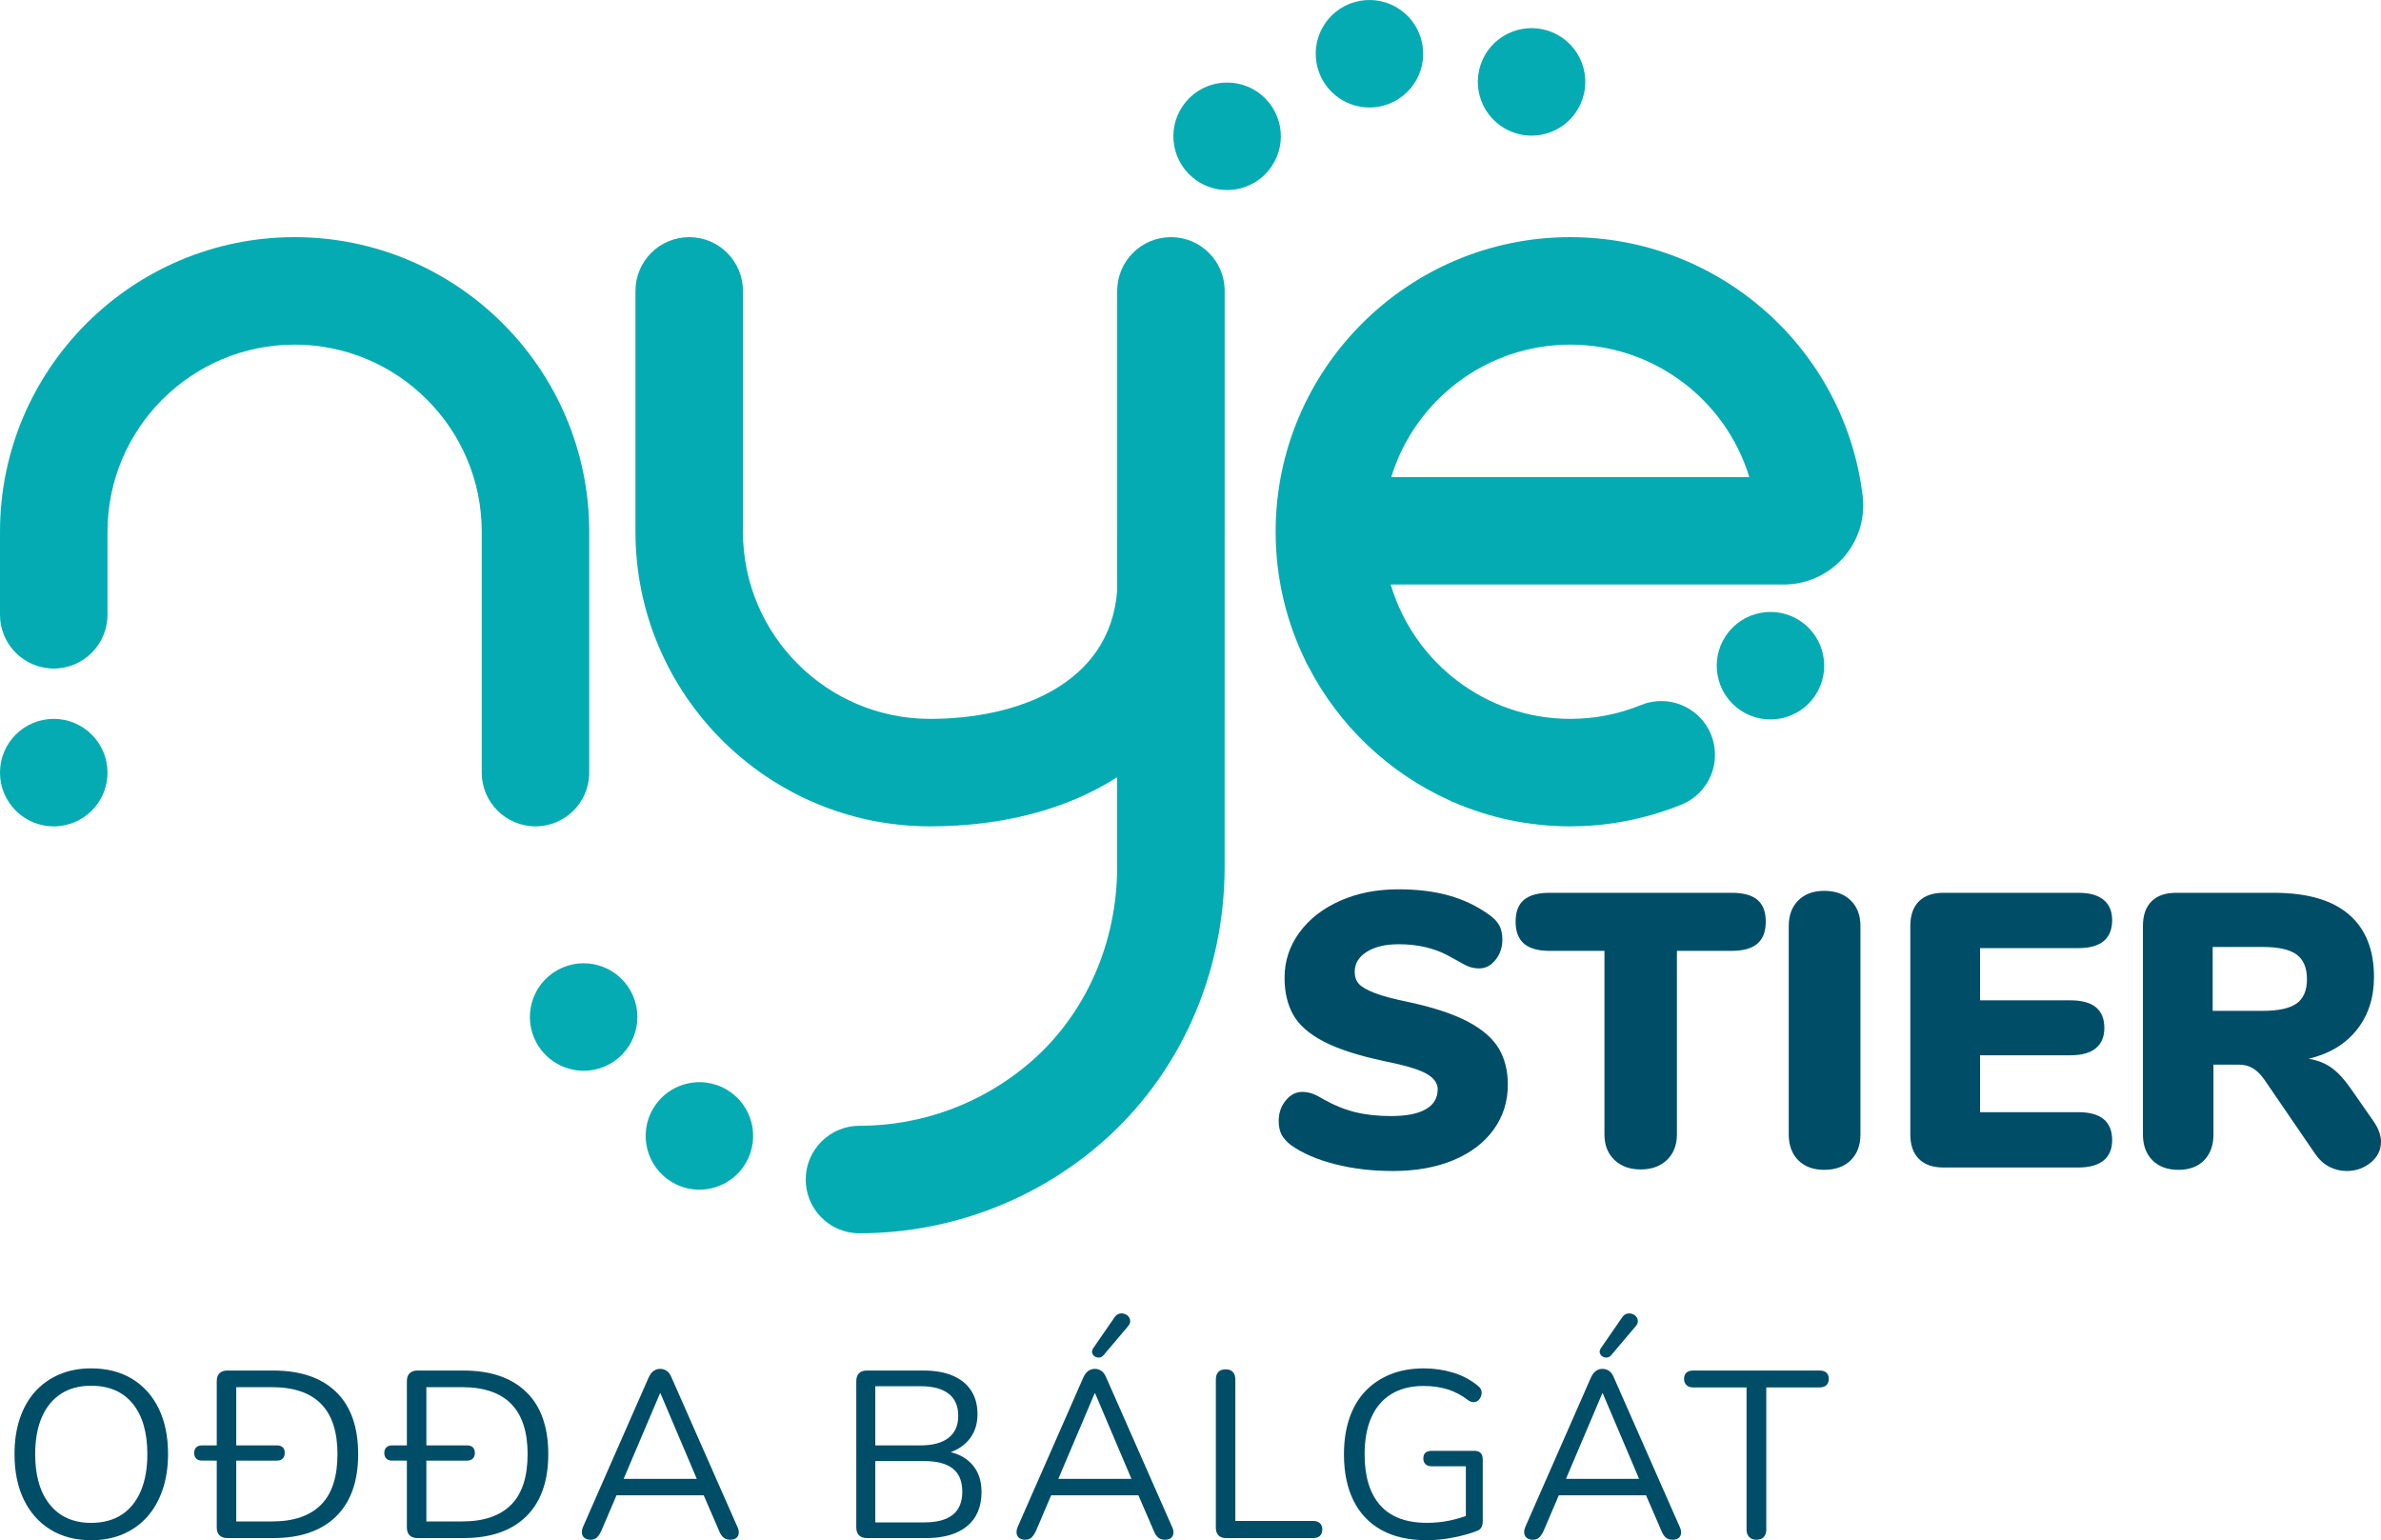
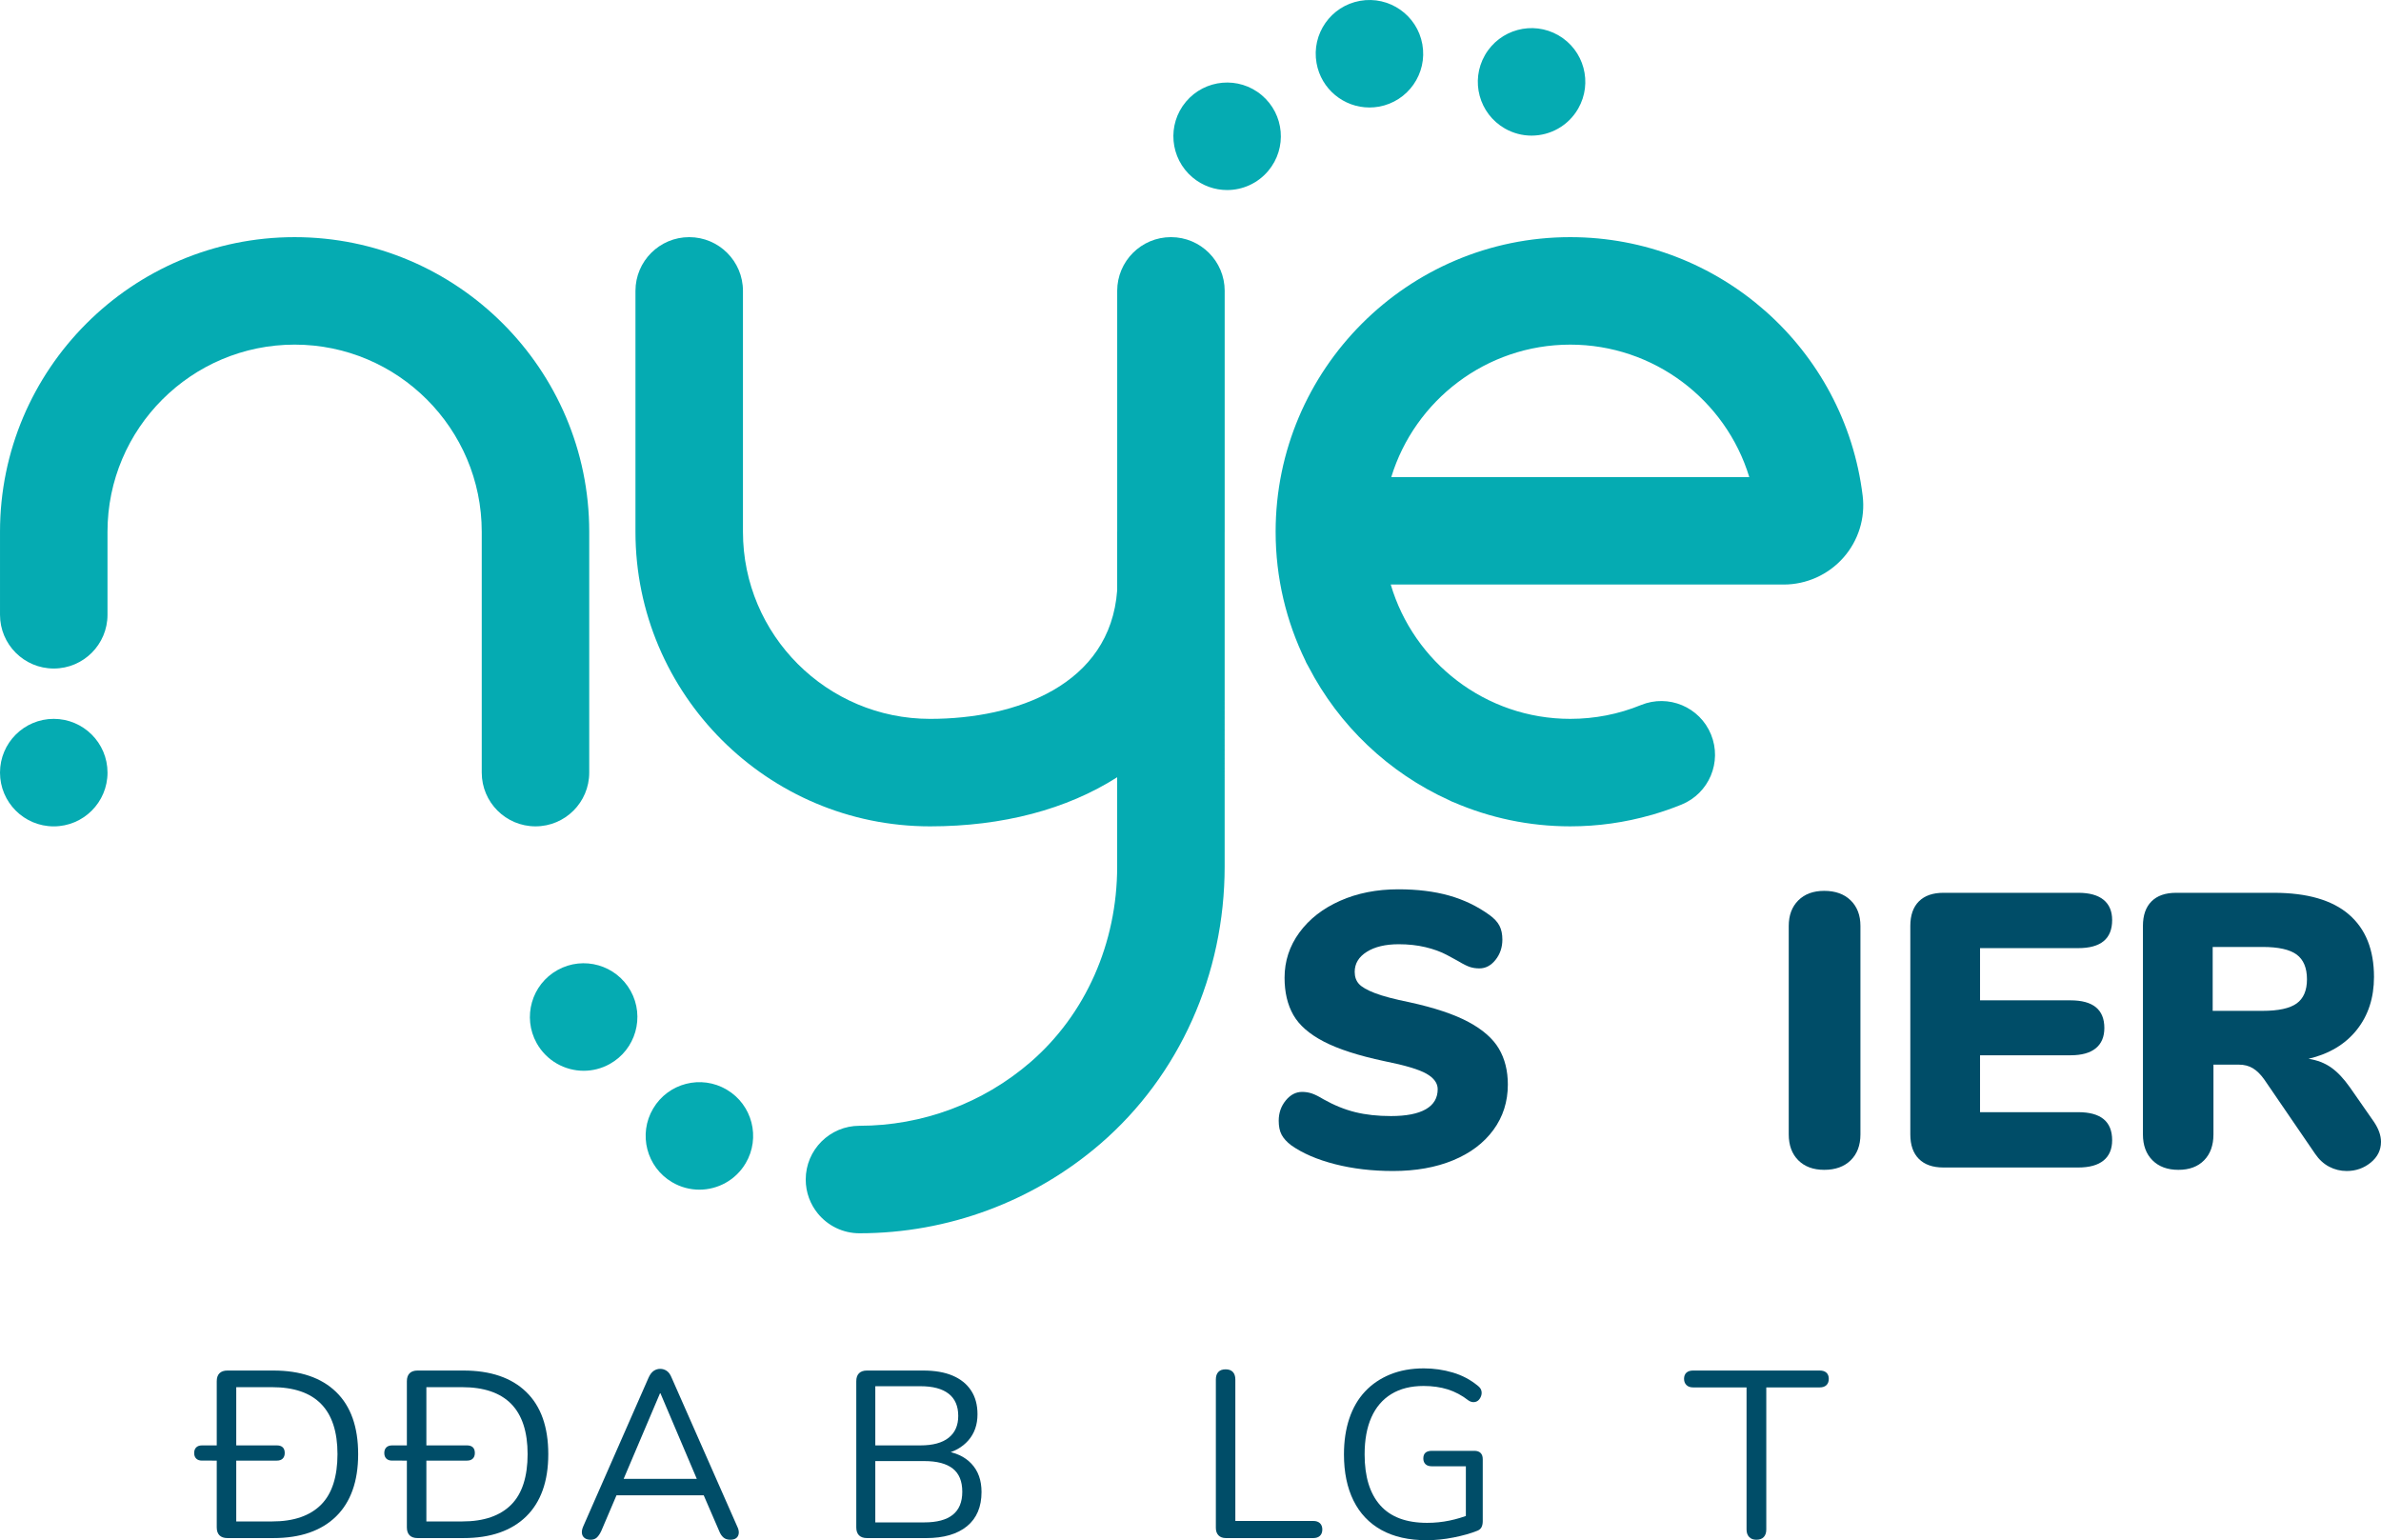
<svg xmlns="http://www.w3.org/2000/svg" version="1.1" id="Layer_1" x="0px" y="0px" viewBox="0 0 313.385 202.725" style="enable-background:new 0 0 313.385 202.725;" xml:space="preserve">
  <style type="text/css">
	.st0{fill:#004D68;}
	.st1{fill:#05ABB2;}
</style>
  <g>
    <path class="st0" d="M175.714,153.231c-2.343-0.598-4.266-1.427-5.769-2.487c-0.582-0.443-1-0.905-1.257-1.385   c-0.256-0.477-0.385-1.094-0.385-1.846c0-1.025,0.308-1.914,0.924-2.667c0.615-0.752,1.333-1.128,2.153-1.128   c0.444,0,0.872,0.068,1.282,0.205s0.923,0.394,1.539,0.769c1.401,0.787,2.795,1.352,4.18,1.693   s2.948,0.513,4.692,0.513c2.017,0,3.547-0.299,4.59-0.897c1.043-0.598,1.565-1.478,1.565-2.642   c0-0.786-0.487-1.462-1.462-2.025c-0.975-0.565-2.829-1.12-5.564-1.667c-3.385-0.718-6.035-1.572-7.949-2.564   c-1.915-0.991-3.257-2.162-4.025-3.513c-0.769-1.35-1.154-2.982-1.154-4.897c0-2.188,0.649-4.171,1.949-5.949   c1.299-1.777,3.085-3.171,5.359-4.18c2.272-1.008,4.828-1.513,7.667-1.513c2.495,0,4.718,0.274,6.667,0.82   c1.948,0.547,3.726,1.402,5.333,2.564c0.616,0.444,1.052,0.915,1.308,1.41c0.257,0.496,0.385,1.103,0.385,1.821   c0,1.025-0.3,1.915-0.897,2.667c-0.599,0.752-1.308,1.128-2.128,1.128c-0.444,0-0.856-0.06-1.23-0.18   c-0.377-0.119-0.907-0.384-1.59-0.795c-0.172-0.102-0.659-0.367-1.462-0.795   c-0.804-0.427-1.744-0.769-2.821-1.025c-1.076-0.256-2.248-0.385-3.513-0.385c-1.743,0-3.146,0.334-4.205,1   c-1.06,0.666-1.59,1.547-1.59,2.641c0,0.65,0.188,1.18,0.565,1.59c0.375,0.41,1.076,0.812,2.103,1.205   c1.025,0.394,2.546,0.795,4.564,1.206c3.282,0.718,5.863,1.581,7.743,2.59c1.881,1.009,3.214,2.18,4.001,3.513   c0.786,1.333,1.18,2.907,1.18,4.719c0,2.257-0.634,4.248-1.898,5.975s-3.034,3.061-5.308,4   c-2.274,0.941-4.915,1.41-7.924,1.41C180.593,154.129,178.055,153.83,175.714,153.231z" />
-     <path class="st0" d="M212.484,152.668c-0.872-0.838-1.308-1.957-1.308-3.359v-24.156h-7.231   c-1.505,0-2.624-0.315-3.359-0.949c-0.735-0.632-1.103-1.598-1.103-2.897c0-1.299,0.367-2.256,1.103-2.872   c0.735-0.615,1.855-0.923,3.359-0.923h24.001c1.505,0,2.624,0.308,3.359,0.923   c0.735,0.616,1.103,1.573,1.103,2.872c0,1.3-0.367,2.266-1.103,2.897c-0.735,0.633-1.855,0.949-3.359,0.949   h-7.231v24.156c0,1.402-0.436,2.522-1.308,3.359c-0.872,0.838-2.026,1.256-3.462,1.256   C214.509,153.924,213.356,153.506,212.484,152.668z" />
    <path class="st0" d="M236.69,152.719c-0.838-0.837-1.257-1.975-1.257-3.41v-27.438c0-1.401,0.419-2.521,1.257-3.359   c0.837-0.837,1.975-1.256,3.41-1.256c1.47,0,2.633,0.419,3.487,1.256c0.855,0.838,1.282,1.958,1.282,3.359   v27.438c0,1.435-0.428,2.573-1.282,3.41c-0.855,0.839-2.018,1.257-3.487,1.257   C238.665,153.975,237.527,153.557,236.69,152.719z" />
    <path class="st0" d="M252.562,152.539c-0.752-0.751-1.128-1.828-1.128-3.231v-27.438c0-1.401,0.376-2.478,1.128-3.231   c0.752-0.752,1.829-1.128,3.231-1.128h17.744c1.47,0,2.581,0.308,3.334,0.923c0.751,0.616,1.128,1.505,1.128,2.667   c0,2.462-1.487,3.692-4.462,3.692h-12.924v6.872h11.898c2.975,0,4.462,1.214,4.462,3.642   c0,1.163-0.377,2.051-1.129,2.667c-0.752,0.616-1.863,0.923-3.333,0.923h-11.898v7.488h12.924   c2.975,0,4.462,1.23,4.462,3.692c0,1.162-0.377,2.051-1.128,2.666c-0.753,0.616-1.864,0.924-3.334,0.924h-17.744   C254.391,153.668,253.314,153.292,252.562,152.539z" />
    <path class="st0" d="M313.385,150.283c0,1.095-0.454,2.009-1.359,2.743c-0.906,0.735-1.957,1.103-3.154,1.103   c-0.82,0-1.589-0.188-2.308-0.564c-0.718-0.376-1.333-0.94-1.846-1.692l-6.667-9.744   c-0.479-0.684-0.983-1.188-1.514-1.514c-0.53-0.324-1.153-0.486-1.871-0.486h-3.334v9.18   c0,1.435-0.41,2.573-1.23,3.41c-0.821,0.839-1.949,1.257-3.385,1.257c-1.437,0-2.573-0.418-3.411-1.257   c-0.838-0.837-1.256-1.975-1.256-3.41v-27.438c0-1.401,0.376-2.478,1.128-3.231c0.752-0.752,1.829-1.128,3.231-1.128   h12.872c4.376,0,7.667,0.949,9.872,2.846c2.206,1.897,3.309,4.641,3.309,8.232c0,2.735-0.753,5.051-2.257,6.949   c-1.505,1.898-3.624,3.172-6.359,3.821c1.128,0.171,2.11,0.547,2.949,1.128c0.837,0.582,1.666,1.454,2.487,2.616   l3.18,4.564C313.078,148.591,313.385,149.462,313.385,150.283z M302.282,132.076   c0.905-0.649,1.359-1.71,1.359-3.18c0-1.504-0.454-2.59-1.359-3.257c-0.906-0.666-2.402-1-4.487-1h-6.564   v8.411h6.564C299.88,133.051,301.376,132.726,302.282,132.076z" />
  </g>
  <g>
-     <path class="st0" d="M11.981,202.725c-2.044,0-3.822-0.464-5.333-1.392c-1.512-0.928-2.68-2.237-3.503-3.926   c-0.824-1.69-1.235-3.691-1.235-6.006c0-1.752,0.234-3.321,0.704-4.708s1.142-2.565,2.018-3.535   c0.876-0.97,1.934-1.72,3.175-2.252c1.24-0.531,2.632-0.798,4.176-0.798c2.085,0,3.884,0.459,5.396,1.377   c1.512,0.918,2.679,2.216,3.503,3.894c0.824,1.679,1.235,3.675,1.235,5.99c0,1.751-0.24,3.326-0.719,4.723   c-0.48,1.397-1.157,2.586-2.033,3.566s-1.935,1.736-3.175,2.268C14.947,202.46,13.545,202.725,11.981,202.725z    M11.981,200.442c1.585,0,2.925-0.354,4.019-1.063s1.934-1.741,2.518-3.097c0.584-1.355,0.876-2.982,0.876-4.88   c0-2.857-0.641-5.072-1.924-6.647c-1.282-1.574-3.112-2.361-5.49-2.361c-1.544,0-2.862,0.354-3.957,1.063   s-1.935,1.735-2.518,3.081c-0.584,1.345-0.876,2.967-0.876,4.864c0,2.836,0.646,5.052,1.94,6.646   C7.862,199.644,9.666,200.442,11.981,200.442z" />
    <path class="st0" d="M26.59,192.247c-0.334,0-0.59-0.089-0.767-0.267c-0.177-0.177-0.266-0.422-0.266-0.734   c0-0.314,0.089-0.559,0.266-0.735s0.433-0.266,0.767-0.266h9.853c0.334,0,0.589,0.083,0.767,0.25   c0.177,0.167,0.266,0.417,0.266,0.751c0,0.312-0.089,0.558-0.266,0.734c-0.177,0.178-0.433,0.267-0.767,0.267   H26.59z M29.936,202.444c-0.459,0-0.808-0.12-1.048-0.36c-0.24-0.239-0.36-0.589-0.36-1.048v-19.237   c0-0.458,0.12-0.808,0.36-1.048c0.24-0.239,0.589-0.359,1.048-0.359h6.037c3.566,0,6.319,0.939,8.258,2.814   c1.94,1.877,2.909,4.609,2.909,8.196c0,1.793-0.246,3.373-0.735,4.738c-0.49,1.366-1.215,2.519-2.174,3.457   c-0.96,0.939-2.127,1.647-3.503,2.127c-1.377,0.48-2.961,0.72-4.755,0.72H29.936z M31.094,200.255h4.692   c1.46,0,2.727-0.189,3.801-0.564c1.074-0.375,1.971-0.928,2.69-1.658c0.72-0.73,1.256-1.652,1.611-2.768   c0.354-1.116,0.532-2.403,0.532-3.863c0-2.94-0.719-5.146-2.158-6.616s-3.597-2.205-6.475-2.205h-4.692V200.255z   " />
    <path class="st0" d="M51.613,192.247c-0.334,0-0.59-0.089-0.767-0.267c-0.177-0.177-0.266-0.422-0.266-0.734   c0-0.314,0.089-0.559,0.266-0.735s0.433-0.266,0.767-0.266h9.853c0.334,0,0.589,0.083,0.767,0.25   c0.177,0.167,0.266,0.417,0.266,0.751c0,0.312-0.089,0.558-0.266,0.734c-0.177,0.178-0.433,0.267-0.767,0.267   H51.613z M54.96,202.444c-0.459,0-0.808-0.12-1.048-0.36c-0.24-0.239-0.36-0.589-0.36-1.048v-19.237   c0-0.458,0.12-0.808,0.36-1.048c0.24-0.239,0.589-0.359,1.048-0.359h6.037c3.566,0,6.319,0.939,8.258,2.814   c1.94,1.877,2.909,4.609,2.909,8.196c0,1.793-0.246,3.373-0.735,4.738c-0.49,1.366-1.215,2.519-2.174,3.457   c-0.96,0.939-2.127,1.647-3.503,2.127c-1.377,0.48-2.961,0.72-4.755,0.72H54.96z M56.118,200.255h4.692   c1.46,0,2.727-0.189,3.801-0.564c1.074-0.375,1.971-0.928,2.69-1.658c0.72-0.73,1.256-1.652,1.611-2.768   c0.354-1.116,0.532-2.403,0.532-3.863c0-2.94-0.719-5.146-2.158-6.616s-3.597-2.205-6.475-2.205h-4.692V200.255z   " />
    <path class="st0" d="M77.733,202.663c-0.334,0-0.6-0.078-0.798-0.234c-0.198-0.156-0.313-0.365-0.344-0.626   s0.026-0.558,0.172-0.892l8.602-19.581c0.188-0.417,0.412-0.715,0.672-0.892c0.261-0.178,0.547-0.267,0.86-0.267   s0.599,0.089,0.86,0.267c0.26,0.177,0.474,0.475,0.641,0.892l8.633,19.581c0.167,0.334,0.235,0.637,0.204,0.907   c-0.031,0.272-0.141,0.48-0.329,0.626s-0.449,0.219-0.782,0.219c-0.375,0-0.678-0.1-0.907-0.297   c-0.23-0.198-0.417-0.485-0.563-0.86l-2.315-5.35l1.251,0.657H80.141l1.283-0.657l-2.284,5.35   c-0.188,0.397-0.386,0.688-0.594,0.876C78.338,202.569,78.066,202.663,77.733,202.663z M86.867,183.394l-5.036,11.855   l-0.751-0.595h11.574l-0.688,0.595l-5.036-11.855H86.867z" />
    <path class="st0" d="M114.111,202.444c-0.459,0-0.808-0.12-1.048-0.36c-0.24-0.239-0.36-0.589-0.36-1.048   v-19.237c0-0.458,0.12-0.808,0.36-1.048c0.24-0.239,0.589-0.359,1.048-0.359h7.414   c1.522,0,2.81,0.224,3.863,0.672c1.053,0.449,1.861,1.101,2.424,1.955c0.563,0.856,0.845,1.898,0.845,3.128   c0,1.377-0.402,2.523-1.205,3.441c-0.803,0.918-1.893,1.522-3.269,1.815v-0.439c1.564,0.188,2.789,0.751,3.675,1.69   c0.886,0.939,1.33,2.18,1.33,3.723c0,1.96-0.637,3.462-1.908,4.504c-1.272,1.043-3.065,1.565-5.38,1.565   H114.111z M115.206,190.245h5.943c1.627,0,2.862-0.334,3.707-1.002c0.845-0.667,1.267-1.626,1.267-2.877   c0-1.293-0.422-2.269-1.267-2.925c-0.845-0.657-2.08-0.985-3.707-0.985h-5.943V190.245z M115.206,200.38h6.444   c1.669,0,2.919-0.334,3.754-1.001c0.834-0.667,1.251-1.679,1.251-3.034c0-1.377-0.417-2.394-1.251-3.05   c-0.835-0.657-2.085-0.985-3.754-0.985h-6.444V200.38z" />
-     <path class="st0" d="M134.944,202.663c-0.334,0-0.6-0.078-0.798-0.234c-0.198-0.156-0.313-0.365-0.344-0.626   s0.026-0.558,0.172-0.892l8.602-19.581c0.188-0.417,0.411-0.715,0.672-0.892c0.261-0.178,0.548-0.267,0.86-0.267   c0.314,0,0.6,0.089,0.86,0.267c0.261,0.177,0.475,0.475,0.642,0.892l8.633,19.581   c0.167,0.334,0.235,0.637,0.204,0.907c-0.031,0.272-0.142,0.48-0.329,0.626s-0.448,0.219-0.782,0.219   c-0.375,0-0.678-0.1-0.906-0.297c-0.231-0.198-0.418-0.485-0.564-0.86l-2.314-5.35l1.251,0.657h-13.451   l1.283-0.657l-2.284,5.35c-0.188,0.397-0.386,0.688-0.594,0.876C135.549,202.569,135.278,202.663,134.944,202.663z    M144.078,183.394l-5.036,11.855l-0.751-0.595h11.574l-0.689,0.595l-5.036-11.855H144.078z M145.235,178.389   c-0.167,0.188-0.359,0.286-0.578,0.297s-0.412-0.042-0.579-0.156s-0.276-0.267-0.328-0.454   c-0.053-0.188-0.006-0.396,0.141-0.625l2.784-4.035c0.188-0.272,0.396-0.439,0.625-0.501s0.459-0.057,0.689,0.016   c0.23,0.073,0.412,0.193,0.548,0.359c0.135,0.168,0.208,0.36,0.219,0.579c0.01,0.219-0.078,0.443-0.266,0.673   L145.235,178.389z" />
    <path class="st0" d="M161.344,202.444c-0.417,0-0.74-0.12-0.97-0.36c-0.23-0.239-0.344-0.567-0.344-0.985   v-19.519c0-0.439,0.109-0.771,0.328-1.001c0.22-0.23,0.537-0.345,0.954-0.345s0.735,0.115,0.954,0.345   s0.329,0.562,0.329,1.001v18.611h10.26c0.375,0,0.667,0.1,0.876,0.298c0.208,0.198,0.312,0.475,0.312,0.829   s-0.104,0.631-0.312,0.828c-0.209,0.199-0.501,0.298-0.876,0.298H161.344z" />
    <path class="st0" d="M187.777,202.725c-2.356,0-4.343-0.448-5.959-1.345s-2.842-2.19-3.676-3.879   c-0.834-1.69-1.251-3.712-1.251-6.068c0-1.752,0.234-3.326,0.704-4.724c0.469-1.397,1.157-2.581,2.064-3.551   s2.012-1.72,3.315-2.252c1.304-0.531,2.779-0.798,4.427-0.798c1.313,0,2.585,0.184,3.816,0.548   c1.23,0.365,2.324,0.943,3.284,1.736c0.25,0.188,0.406,0.397,0.469,0.625c0.062,0.23,0.058,0.459-0.016,0.689   s-0.188,0.422-0.344,0.579c-0.156,0.156-0.354,0.245-0.595,0.266c-0.239,0.021-0.484-0.052-0.734-0.219   c-0.856-0.668-1.763-1.152-2.722-1.455c-0.96-0.302-2.023-0.453-3.19-0.453c-1.669,0-3.081,0.354-4.239,1.063   c-1.157,0.709-2.033,1.73-2.627,3.065c-0.595,1.335-0.892,2.961-0.892,4.88c0,2.92,0.683,5.15,2.049,6.693   c1.365,1.544,3.425,2.315,6.178,2.315c1.001,0,1.981-0.099,2.94-0.298c0.959-0.197,1.866-0.474,2.722-0.828   l-0.564,1.47v-7.789h-4.473c-0.376,0-0.657-0.094-0.845-0.281s-0.281-0.438-0.281-0.751   c0-0.333,0.094-0.583,0.281-0.751c0.188-0.166,0.469-0.25,0.845-0.25h5.599c0.354,0,0.626,0.094,0.814,0.282   c0.188,0.188,0.282,0.458,0.282,0.812v8.165c0,0.312-0.053,0.573-0.157,0.781c-0.104,0.209-0.281,0.365-0.531,0.47   c-0.876,0.354-1.924,0.651-3.144,0.892C190.107,202.605,188.923,202.725,187.777,202.725z" />
-     <path class="st0" d="M201.759,202.663c-0.334,0-0.6-0.078-0.798-0.234s-0.312-0.365-0.344-0.626   s0.025-0.558,0.172-0.892l8.602-19.581c0.188-0.417,0.411-0.715,0.672-0.892c0.261-0.178,0.548-0.267,0.86-0.267   c0.314,0,0.6,0.089,0.86,0.267c0.261,0.177,0.475,0.475,0.642,0.892l8.633,19.581   c0.167,0.334,0.235,0.637,0.204,0.907c-0.031,0.272-0.142,0.48-0.329,0.626s-0.448,0.219-0.782,0.219   c-0.375,0-0.678-0.1-0.906-0.297c-0.231-0.198-0.418-0.485-0.564-0.86l-2.314-5.35l1.251,0.657h-13.451   l1.283-0.657l-2.284,5.35c-0.188,0.397-0.386,0.688-0.594,0.876C202.364,202.569,202.092,202.663,201.759,202.663z    M210.893,183.394l-5.036,11.855l-0.751-0.595h11.574l-0.689,0.595l-5.036-11.855H210.893z M212.05,178.389   c-0.167,0.188-0.359,0.286-0.578,0.297s-0.412-0.042-0.579-0.156s-0.276-0.267-0.328-0.454   c-0.053-0.188-0.006-0.396,0.141-0.625l2.784-4.035c0.188-0.272,0.396-0.439,0.625-0.501s0.459-0.057,0.689,0.016   c0.23,0.073,0.412,0.193,0.548,0.359c0.135,0.168,0.208,0.36,0.219,0.579c0.01,0.219-0.078,0.443-0.266,0.673   L212.05,178.389z" />
    <path class="st0" d="M231.164,202.663c-0.397,0-0.71-0.12-0.939-0.359c-0.23-0.24-0.345-0.568-0.345-0.985v-18.706   h-7.038c-0.375,0-0.667-0.104-0.876-0.312c-0.208-0.209-0.312-0.479-0.312-0.814c0-0.354,0.104-0.626,0.312-0.814   c0.209-0.188,0.501-0.281,0.876-0.281h16.673c0.375,0,0.667,0.094,0.876,0.281c0.208,0.188,0.312,0.459,0.312,0.814   s-0.104,0.631-0.312,0.829c-0.209,0.198-0.501,0.297-0.876,0.297h-7.038v18.706c0,0.417-0.109,0.745-0.328,0.985   C231.929,202.543,231.601,202.663,231.164,202.663z" />
  </g>
  <g>
    <path class="st1" d="M95.653,143.422c-3.364-1.99-7.704-0.873-9.688,2.491c-1.989,3.364-0.868,7.704,2.491,9.687   c1.133,0.671,2.373,0.986,3.595,0.986c2.418,0,4.773-1.246,6.092-3.477   C100.133,149.745,99.017,145.406,95.653,143.422z" />
    <path class="st1" d="M73.387,127.676c-3.415,1.894-4.649,6.199-2.756,9.615c1.296,2.327,3.708,3.646,6.194,3.646   c1.161,0,2.339-0.287,3.426-0.89c3.415-1.894,4.649-6.205,2.756-9.62   C81.108,127.012,76.802,125.777,73.387,127.676z" />
-     <path class="st1" d="M236.965,81.741c-3.246-2.175-7.642-1.302-9.811,1.939c-2.175,3.246-1.308,7.642,1.933,9.817   c1.212,0.811,2.581,1.194,3.934,1.194c2.283,0,4.52-1.099,5.884-3.133   C241.079,88.312,240.211,83.916,236.965,81.741z" />
    <path class="st1" d="M7.073,94.618C3.167,94.618,0,97.785,0,101.691c0,3.911,3.167,7.078,7.073,7.078   s7.078-3.167,7.078-7.078C14.151,97.785,10.978,94.618,7.073,94.618z" />
    <path class="st1" d="M77.554,101.693V69.99c0-21.381-17.395-38.776-38.776-38.776S0.001,48.609,0.001,69.99   c0,0.013,0.002,0.026,0.002,0.038c0,0.011-0.002,0.022-0.002,0.033v10.857c0,3.907,3.167,7.074,7.074,7.074   s7.074-3.167,7.074-7.074V70.061c0-0.012-0.002-0.024-0.002-0.036s0.002-0.024,0.002-0.036   c0-13.58,11.049-24.629,24.629-24.629c13.58,0,24.629,11.048,24.629,24.629v31.703c0,3.907,3.167,7.074,7.074,7.074   S77.554,105.6,77.554,101.693z" />
    <path class="st1" d="M245.164,65.268c-2.362-19.414-18.909-34.054-38.491-34.054   c-21.381,0-38.776,17.395-38.776,38.776c0,6.073,1.407,11.823,3.906,16.945c0.045,0.102,0.083,0.205,0.133,0.306   c0.091,0.183,0.191,0.358,0.295,0.529c4.008,7.732,10.54,13.948,18.502,17.554   c0.124,0.063,0.245,0.13,0.375,0.187c0.077,0.034,0.156,0.058,0.234,0.088c4.705,2.034,9.888,3.166,15.331,3.166   c3.637,0,7.203-0.506,10.649-1.49c0.074-0.019,0.148-0.035,0.222-0.057c0.016-0.005,0.032-0.012,0.048-0.017   c1.263-0.371,2.511-0.803,3.738-1.304c3.617-1.478,5.351-5.607,3.873-9.224c-1.477-3.616-5.607-5.352-9.224-3.873   c-2.952,1.206-6.083,1.818-9.307,1.818c-11.167,0-20.616-7.474-23.624-17.68h51.721   c3.001,0,5.863-1.288,7.852-3.535C244.596,71.176,245.522,68.211,245.164,65.268z M183.118,62.792   c3.086-10.08,12.479-17.431,23.556-17.431c10.985,0,20.466,7.248,23.564,17.431H183.118z" />
    <path class="st1" d="M180.237,14.148c0.411,0,0.828-0.034,1.246-0.107c3.843-0.682,6.413-4.357,5.726-8.206   c-0.682-3.843-4.351-6.407-8.2-5.725c-3.843,0.682-6.413,4.356-5.726,8.2   C173.891,11.736,176.873,14.148,180.237,14.148z" />
-     <path class="st1" d="M198.062,16.909c1.11,0.637,2.322,0.941,3.517,0.941c2.451,0,4.83-1.274,6.137-3.55   c1.95-3.393,0.778-7.715-2.609-9.659c-3.387-1.944-7.71-0.778-9.659,2.615   C193.503,10.642,194.676,14.965,198.062,16.909z" />
+     <path class="st1" d="M198.062,16.909c1.11,0.637,2.322,0.941,3.517,0.941c2.451,0,4.83-1.274,6.137-3.55   c1.95-3.393,0.778-7.715-2.609-9.659c-3.387-1.944-7.71-0.778-9.659,2.615   C193.503,10.642,194.676,14.965,198.062,16.909" />
    <path class="st1" d="M154.122,31.212c-3.911,0-7.078,3.167-7.078,7.079c0,0.009,0.001,0.018,0.001,0.027v31.623   c-0,0.017-0.003,0.033-0.003,0.049v7.715c-0.915,12.464-13.298,16.914-24.626,16.914   c-13.58,0-24.629-11.049-24.629-24.629V38.288c0-3.907-3.167-7.074-7.074-7.074s-7.074,3.167-7.074,7.074v31.697   c0,0.002-0,0.004-0,0.005c0,21.382,17.395,38.776,38.776,38.776c9.532,0,17.997-2.231,24.626-6.463v11.747   c0,10.103-4.169,19.497-11.439,25.774c-6.24,5.387-14.222,8.354-22.478,8.354c-1.954,0-3.722,0.792-5.002,2.072   c-1.281,1.28-2.073,3.049-2.073,5.002c0,1.709,0.606,3.276,1.616,4.499c1.297,1.573,3.261,2.575,5.459,2.575   c11.649,0,22.915-4.188,31.724-11.792c10.385-8.966,16.341-22.264,16.341-36.483V70.034   c0-0.015,0.002-0.029,0.002-0.044V38.334c0-0.015,0.002-0.029,0.002-0.044   C161.195,34.38,158.027,31.212,154.122,31.212z" />
    <path class="st1" d="M166.053,12.514c-2.993-2.508-7.45-2.113-9.964,0.879c-2.508,2.993-2.113,7.456,0.879,9.964   c1.324,1.11,2.936,1.657,4.542,1.657c2.018,0,4.024-0.862,5.421-2.53   C169.445,19.485,169.05,15.027,166.053,12.514z" />
  </g>
</svg>